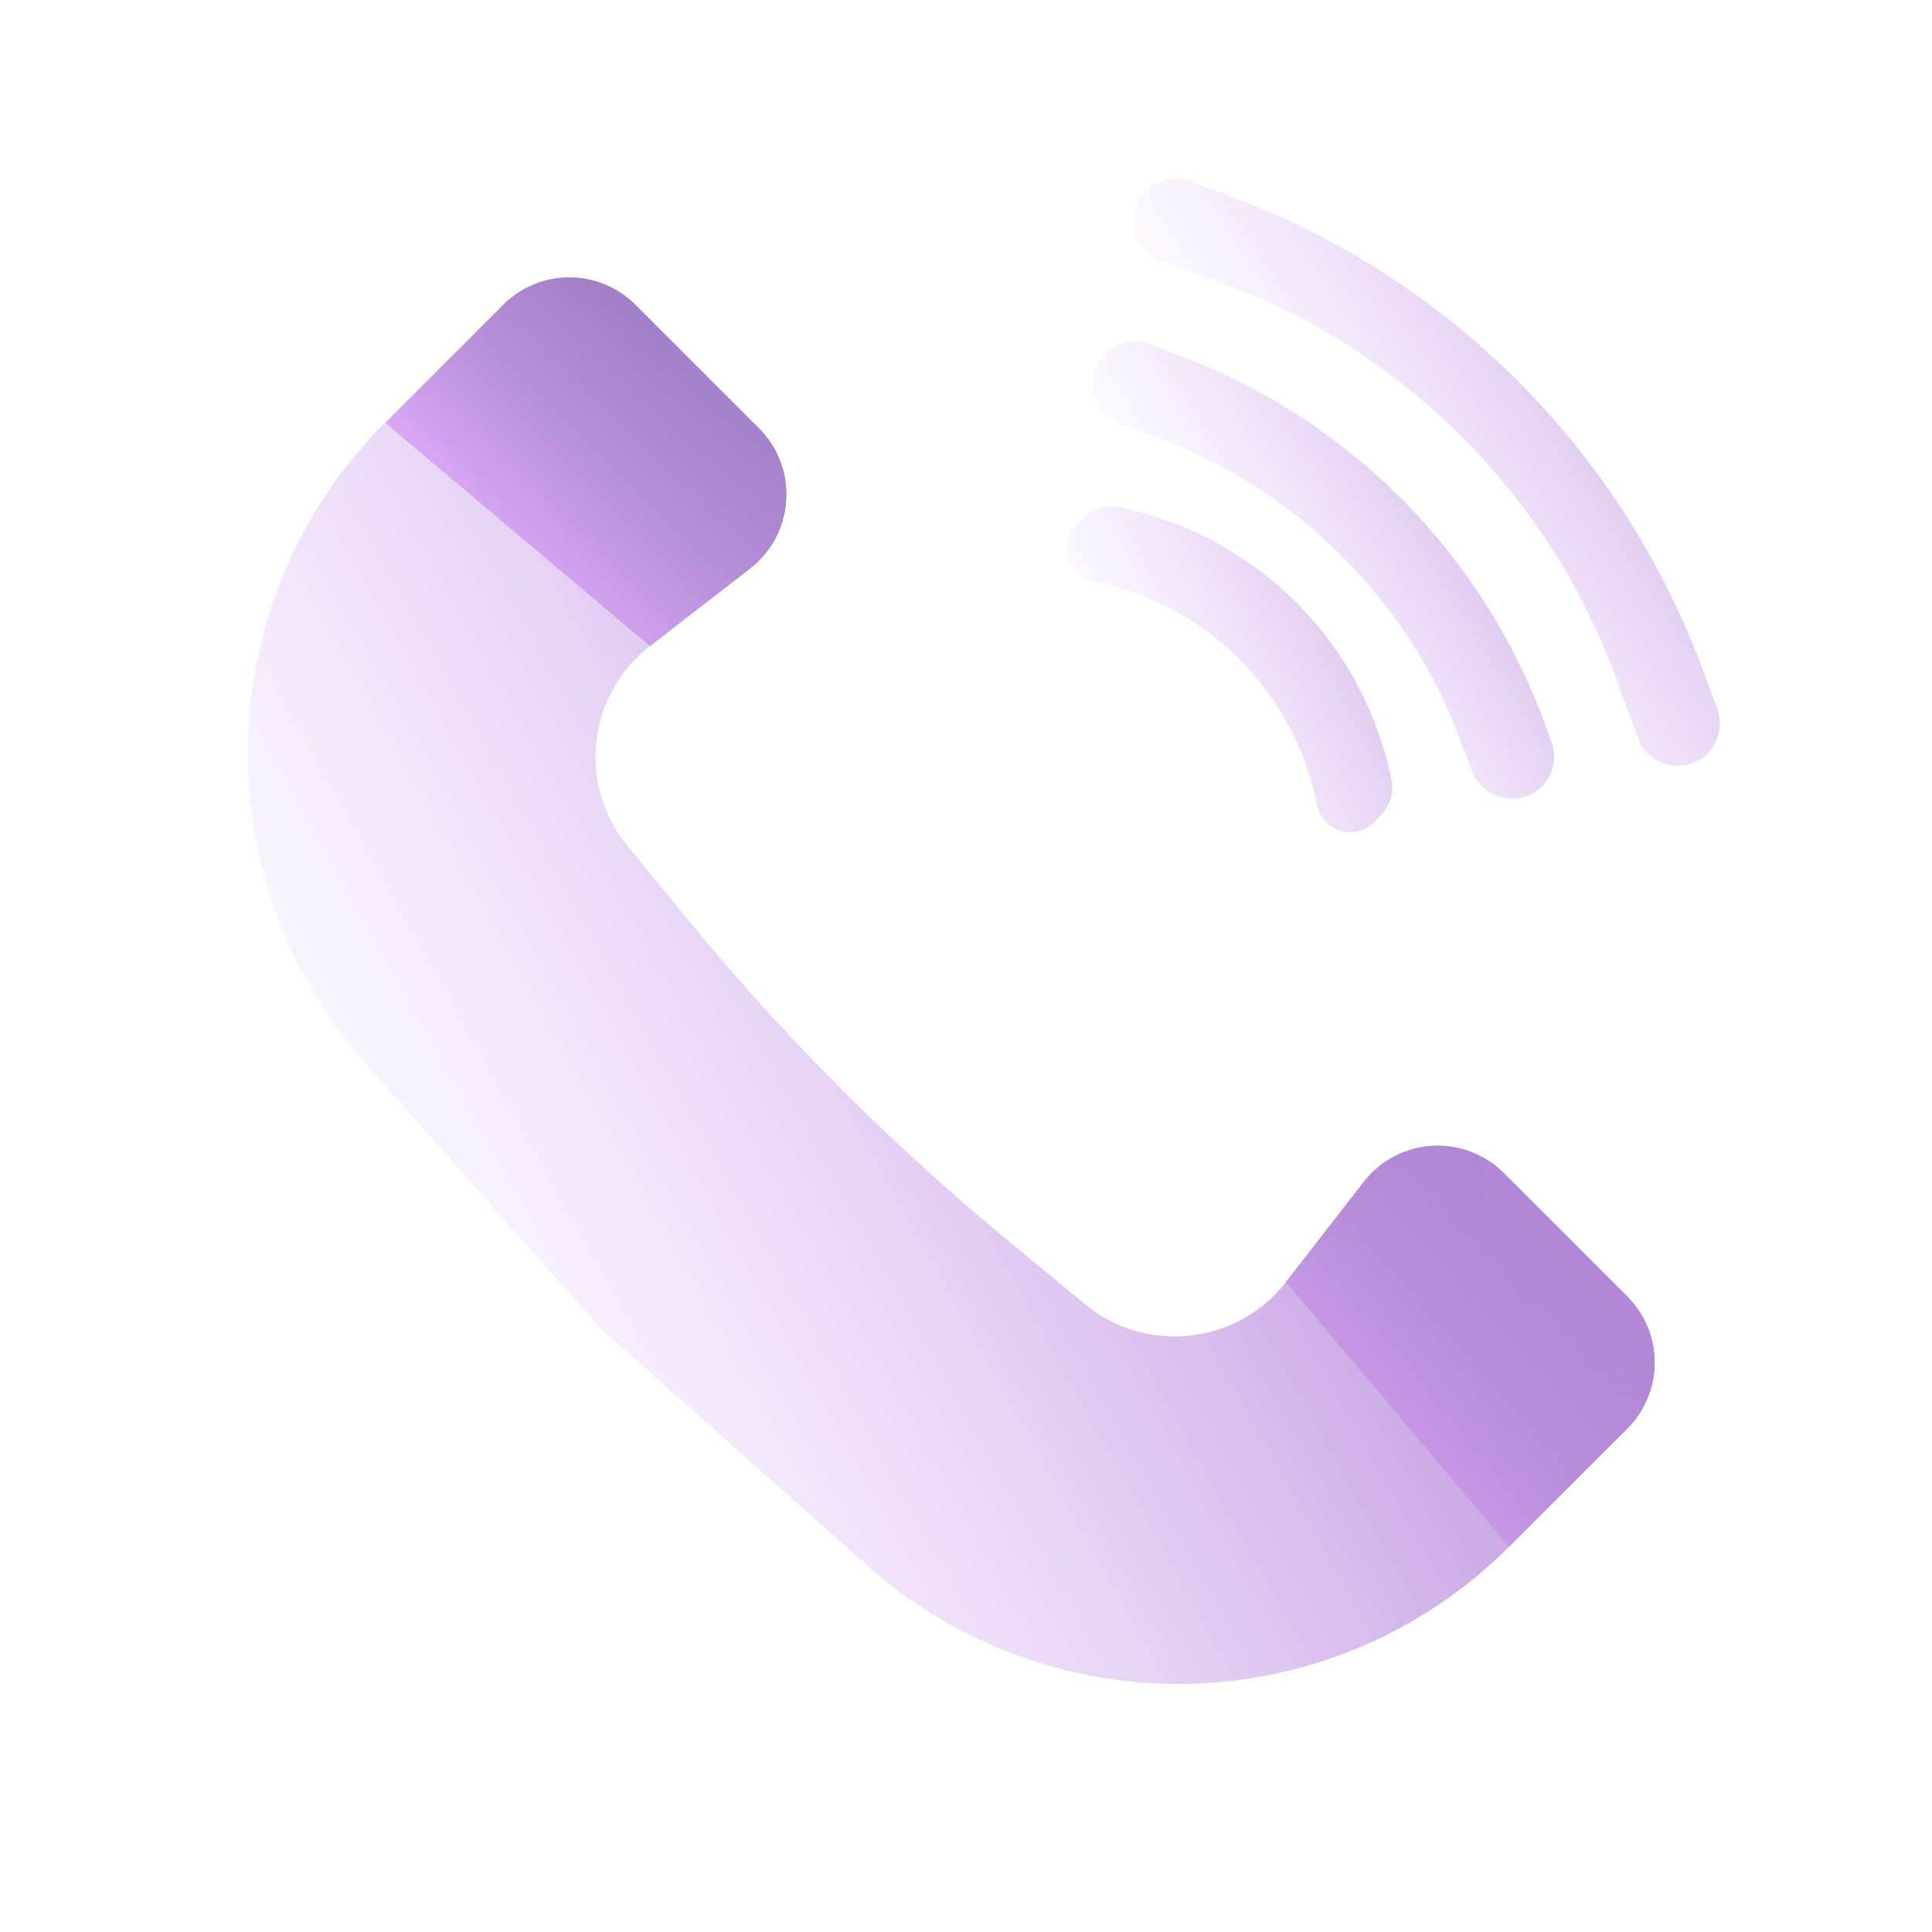
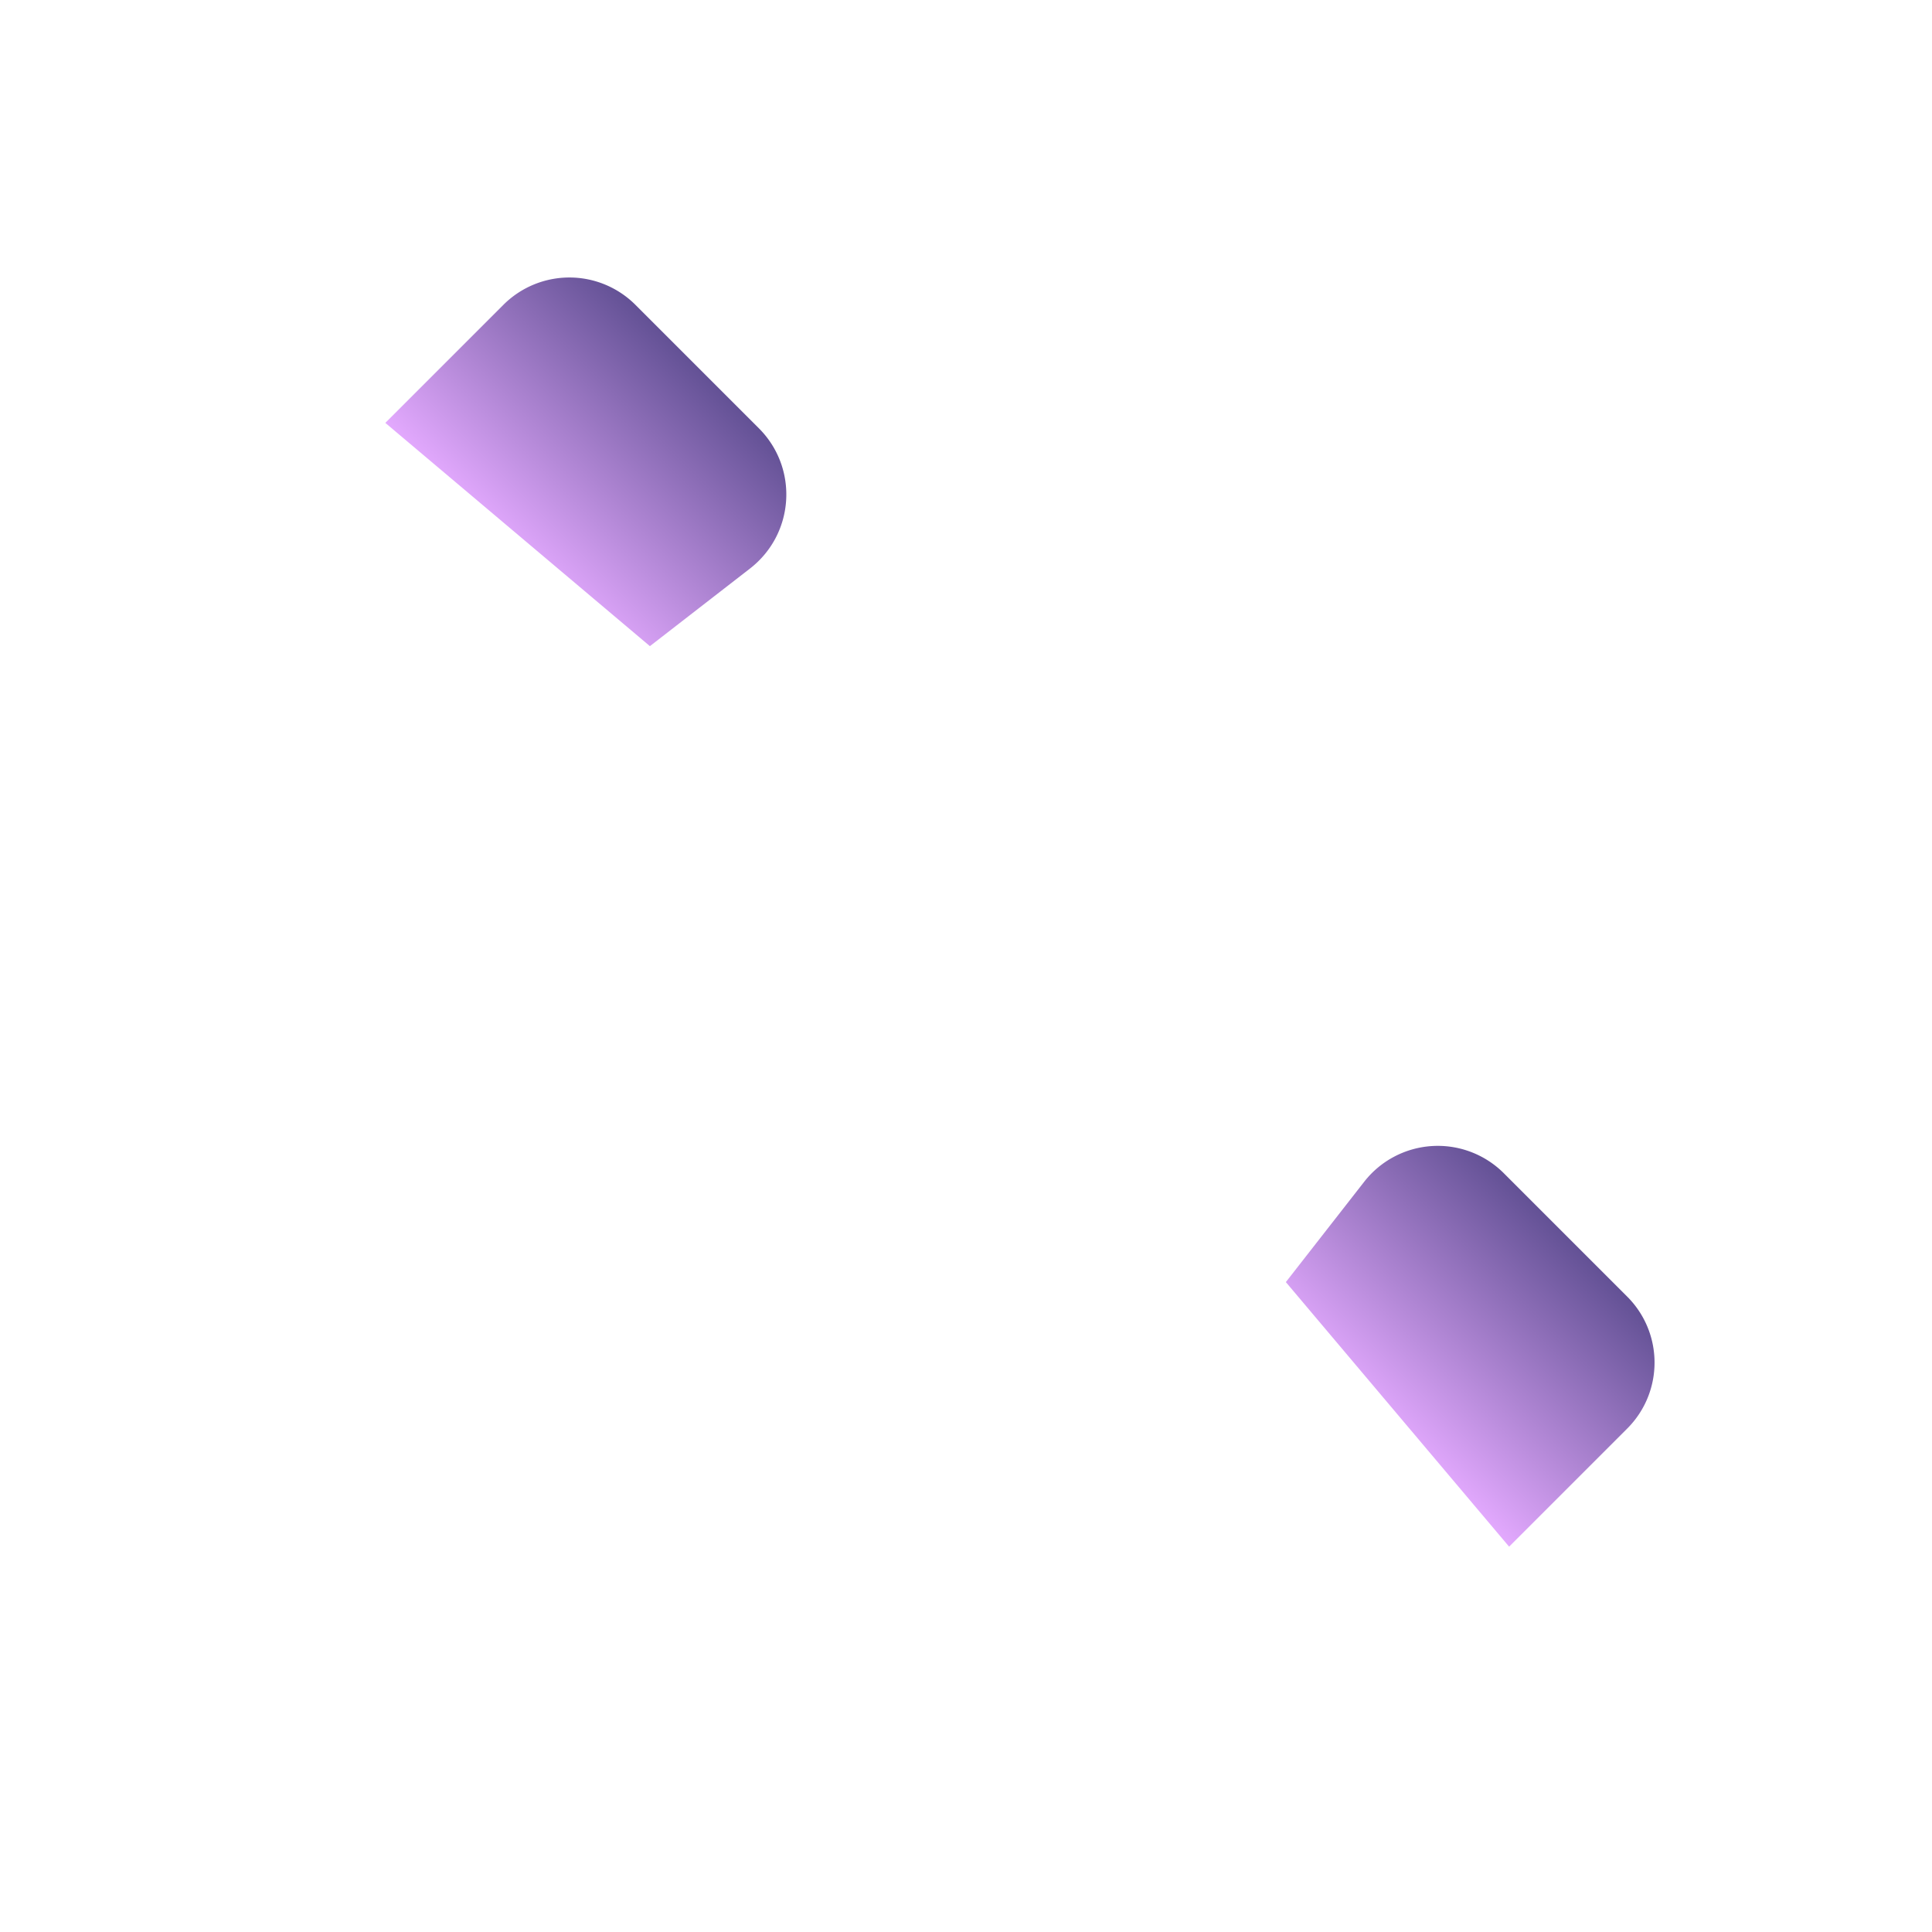
<svg xmlns="http://www.w3.org/2000/svg" fill="none" height="36" width="36">
  <g filter="url(#a)">
-     <path d="M31.82 14.04a.79.79 0 0 1-1.3-.29l-.38-1.04a12.4 12.4 0 0 0-7.47-7.47l-1.04-.37a.79.79 0 1 1 .54-1.49l.6.22c4.2 1.51 7.5 4.82 9.01 9.02l.22.6c.1.28.03.6-.18.82Z" fill="url(#b)" />
-   </g>
+     </g>
  <g filter="url(#c)">
-     <path d="M28.73 14.66a.8.8 0 0 1-1.3-.29l-.2-.53a9.61 9.61 0 0 0-5.7-5.7l-.52-.19a.8.8 0 1 1 .55-1.48l.35.13a11.59 11.59 0 0 1 6.87 6.87l.13.36a.8.8 0 0 1-.18.83Z" fill="url(#d)" />
-   </g>
+     </g>
  <g filter="url(#e)">
-     <path d="M25.62 15.31a.63.63 0 0 1-1.08-.32 5.29 5.29 0 0 0-4.14-4.15.63.63 0 0 1-.33-1.07l.12-.12a.73.73 0 0 1 .66-.2 6.51 6.51 0 0 1 5.08 5.09.73.73 0 0 1-.2.65l-.11.12Z" fill="url(#f)" />
-   </g>
+     </g>
  <g filter="url(#g)">
    <path d="m9.38 5.68-2.2 2.2 4.93 4.16 1.87-1.45c.83-.65.9-1.87.16-2.61l-2.3-2.3a1.74 1.74 0 0 0-2.46 0Z" fill="url(#h)" />
    <path d="m28.12 28.82 2.2-2.2c.68-.68.68-1.78 0-2.46l-2.3-2.3a1.74 1.74 0 0 0-2.6.16l-1.46 1.87 4.16 4.93Z" fill="url(#i)" />
  </g>
  <g filter="url(#j)">
-     <path d="M28.12 28.82a8.71 8.71 0 0 1-11.95.36l-4.95-4.4-4.4-4.95a8.71 8.71 0 0 1 .35-11.95l2.2-2.2a1.74 1.74 0 0 1 2.47 0l2.3 2.3c.74.74.66 1.96-.16 2.6l-1.87 1.46a2.61 2.61 0 0 0-.42 3.72l1.09 1.33a43.56 43.56 0 0 0 6.13 6.13l1.33 1.1c1.14.92 2.82.73 3.72-.43l1.45-1.87c.65-.83 1.87-.9 2.61-.16l2.3 2.3c.68.68.68 1.78 0 2.46l-2.2 2.2Z" fill="url(#k)" />
-   </g>
+     </g>
  <defs>
    <linearGradient gradientUnits="userSpaceOnUse" id="b" x1="20.29" x2="27.35" y1="4.62" y2=".04">
      <stop stop-color="#DDB9F9" stop-opacity="0" />
      <stop offset="1" stop-color="#B488D7" stop-opacity=".7" />
    </linearGradient>
    <linearGradient gradientUnits="userSpaceOnUse" id="d" x1="19.7" x2="25.63" y1="7.67" y2="3.98">
      <stop stop-color="#DDB9F9" stop-opacity="0" />
      <stop offset="1" stop-color="#B488D7" stop-opacity=".7" />
    </linearGradient>
    <linearGradient gradientUnits="userSpaceOnUse" id="f" x1="19.09" x2="25.17" y1="10.75" y2="7.72">
      <stop stop-color="#DDB9F9" stop-opacity="0" />
      <stop offset="1" stop-color="#B488D7" stop-opacity=".7" />
    </linearGradient>
    <linearGradient gradientUnits="userSpaceOnUse" id="h" x1="17.65" x2="21.08" y1="18.35" y2="14.92">
      <stop stop-color="#E3A9FE" />
      <stop offset="1" stop-color="#635195" />
    </linearGradient>
    <linearGradient gradientUnits="userSpaceOnUse" id="i" x1="17.65" x2="21.08" y1="18.35" y2="14.92">
      <stop stop-color="#E3A9FE" />
      <stop offset="1" stop-color="#635195" />
    </linearGradient>
    <linearGradient gradientUnits="userSpaceOnUse" id="k" x1=".28" x2="19.56" y1="14.77" y2="4.02">
      <stop stop-color="#DDB9F9" stop-opacity="0" />
      <stop offset="1" stop-color="#B488D7" />
    </linearGradient>
    <filter color-interpolation-filters="sRGB" filterUnits="userSpaceOnUse" height="12.94" id="a" width="12.94" x="20.11" y="2.34">
      <feFlood flood-opacity="0" result="BackgroundImageFix" />
      <feBlend in="SourceGraphic" in2="BackgroundImageFix" result="shape" />
      <feGaussianBlur result="effect1_foregroundBlur_986_3599" stdDeviation=".5" />
    </filter>
    <filter color-interpolation-filters="sRGB" filterUnits="userSpaceOnUse" height="10.47" id="c" width="10.47" x="19.49" y="5.42">
      <feFlood flood-opacity="0" result="BackgroundImageFix" />
      <feBlend in="SourceGraphic" in2="BackgroundImageFix" result="shape" />
      <feGaussianBlur result="effect1_foregroundBlur_986_3599" stdDeviation=".5" />
    </filter>
    <filter color-interpolation-filters="sRGB" filterUnits="userSpaceOnUse" height="8.06" id="e" width="8.06" x="18.88" y="8.44">
      <feFlood flood-opacity="0" result="BackgroundImageFix" />
      <feBlend in="SourceGraphic" in2="BackgroundImageFix" result="shape" />
      <feGaussianBlur result="effect1_foregroundBlur_986_3599" stdDeviation=".5" />
    </filter>
    <filter color-interpolation-filters="sRGB" filterUnits="userSpaceOnUse" height="25.66" id="g" width="25.66" x="6.18" y="4.17">
      <feFlood flood-opacity="0" result="BackgroundImageFix" />
      <feBlend in="SourceGraphic" in2="BackgroundImageFix" result="shape" />
      <feGaussianBlur result="effect1_foregroundBlur_986_3599" stdDeviation=".5" />
    </filter>
    <filter color-interpolation-filters="sRGB" filterUnits="userSpaceOnUse" height="28.21" id="j" width="28.21" x="3.62" y="4.17">
      <feFlood flood-opacity="0" result="BackgroundImageFix" />
      <feBlend in="SourceGraphic" in2="BackgroundImageFix" result="shape" />
      <feColorMatrix in="SourceAlpha" result="hardAlpha" values="0 0 0 0 0 0 0 0 0 0 0 0 0 0 0 0 0 0 127 0" />
      <feOffset dx="1" dy="1" />
      <feGaussianBlur stdDeviation="1" />
      <feComposite in2="hardAlpha" k2="-1" k3="1" operator="arithmetic" />
      <feColorMatrix values="0 0 0 0 0.896 0 0 0 0 0.896 0 0 0 0 0.896 0 0 0 0.5 0" />
      <feBlend in2="shape" result="effect1_innerShadow_986_3599" />
      <feColorMatrix in="SourceAlpha" result="hardAlpha" values="0 0 0 0 0 0 0 0 0 0 0 0 0 0 0 0 0 0 127 0" />
      <feOffset dx="-1" dy="-1" />
      <feGaussianBlur stdDeviation="1" />
      <feComposite in2="hardAlpha" k2="-1" k3="1" operator="arithmetic" />
      <feColorMatrix values="0 0 0 0 0.894 0 0 0 0 0.894 0 0 0 0 0.894 0 0 0 0.3 0" />
      <feBlend in2="effect1_innerShadow_986_3599" result="effect2_innerShadow_986_3599" />
    </filter>
  </defs>
</svg>